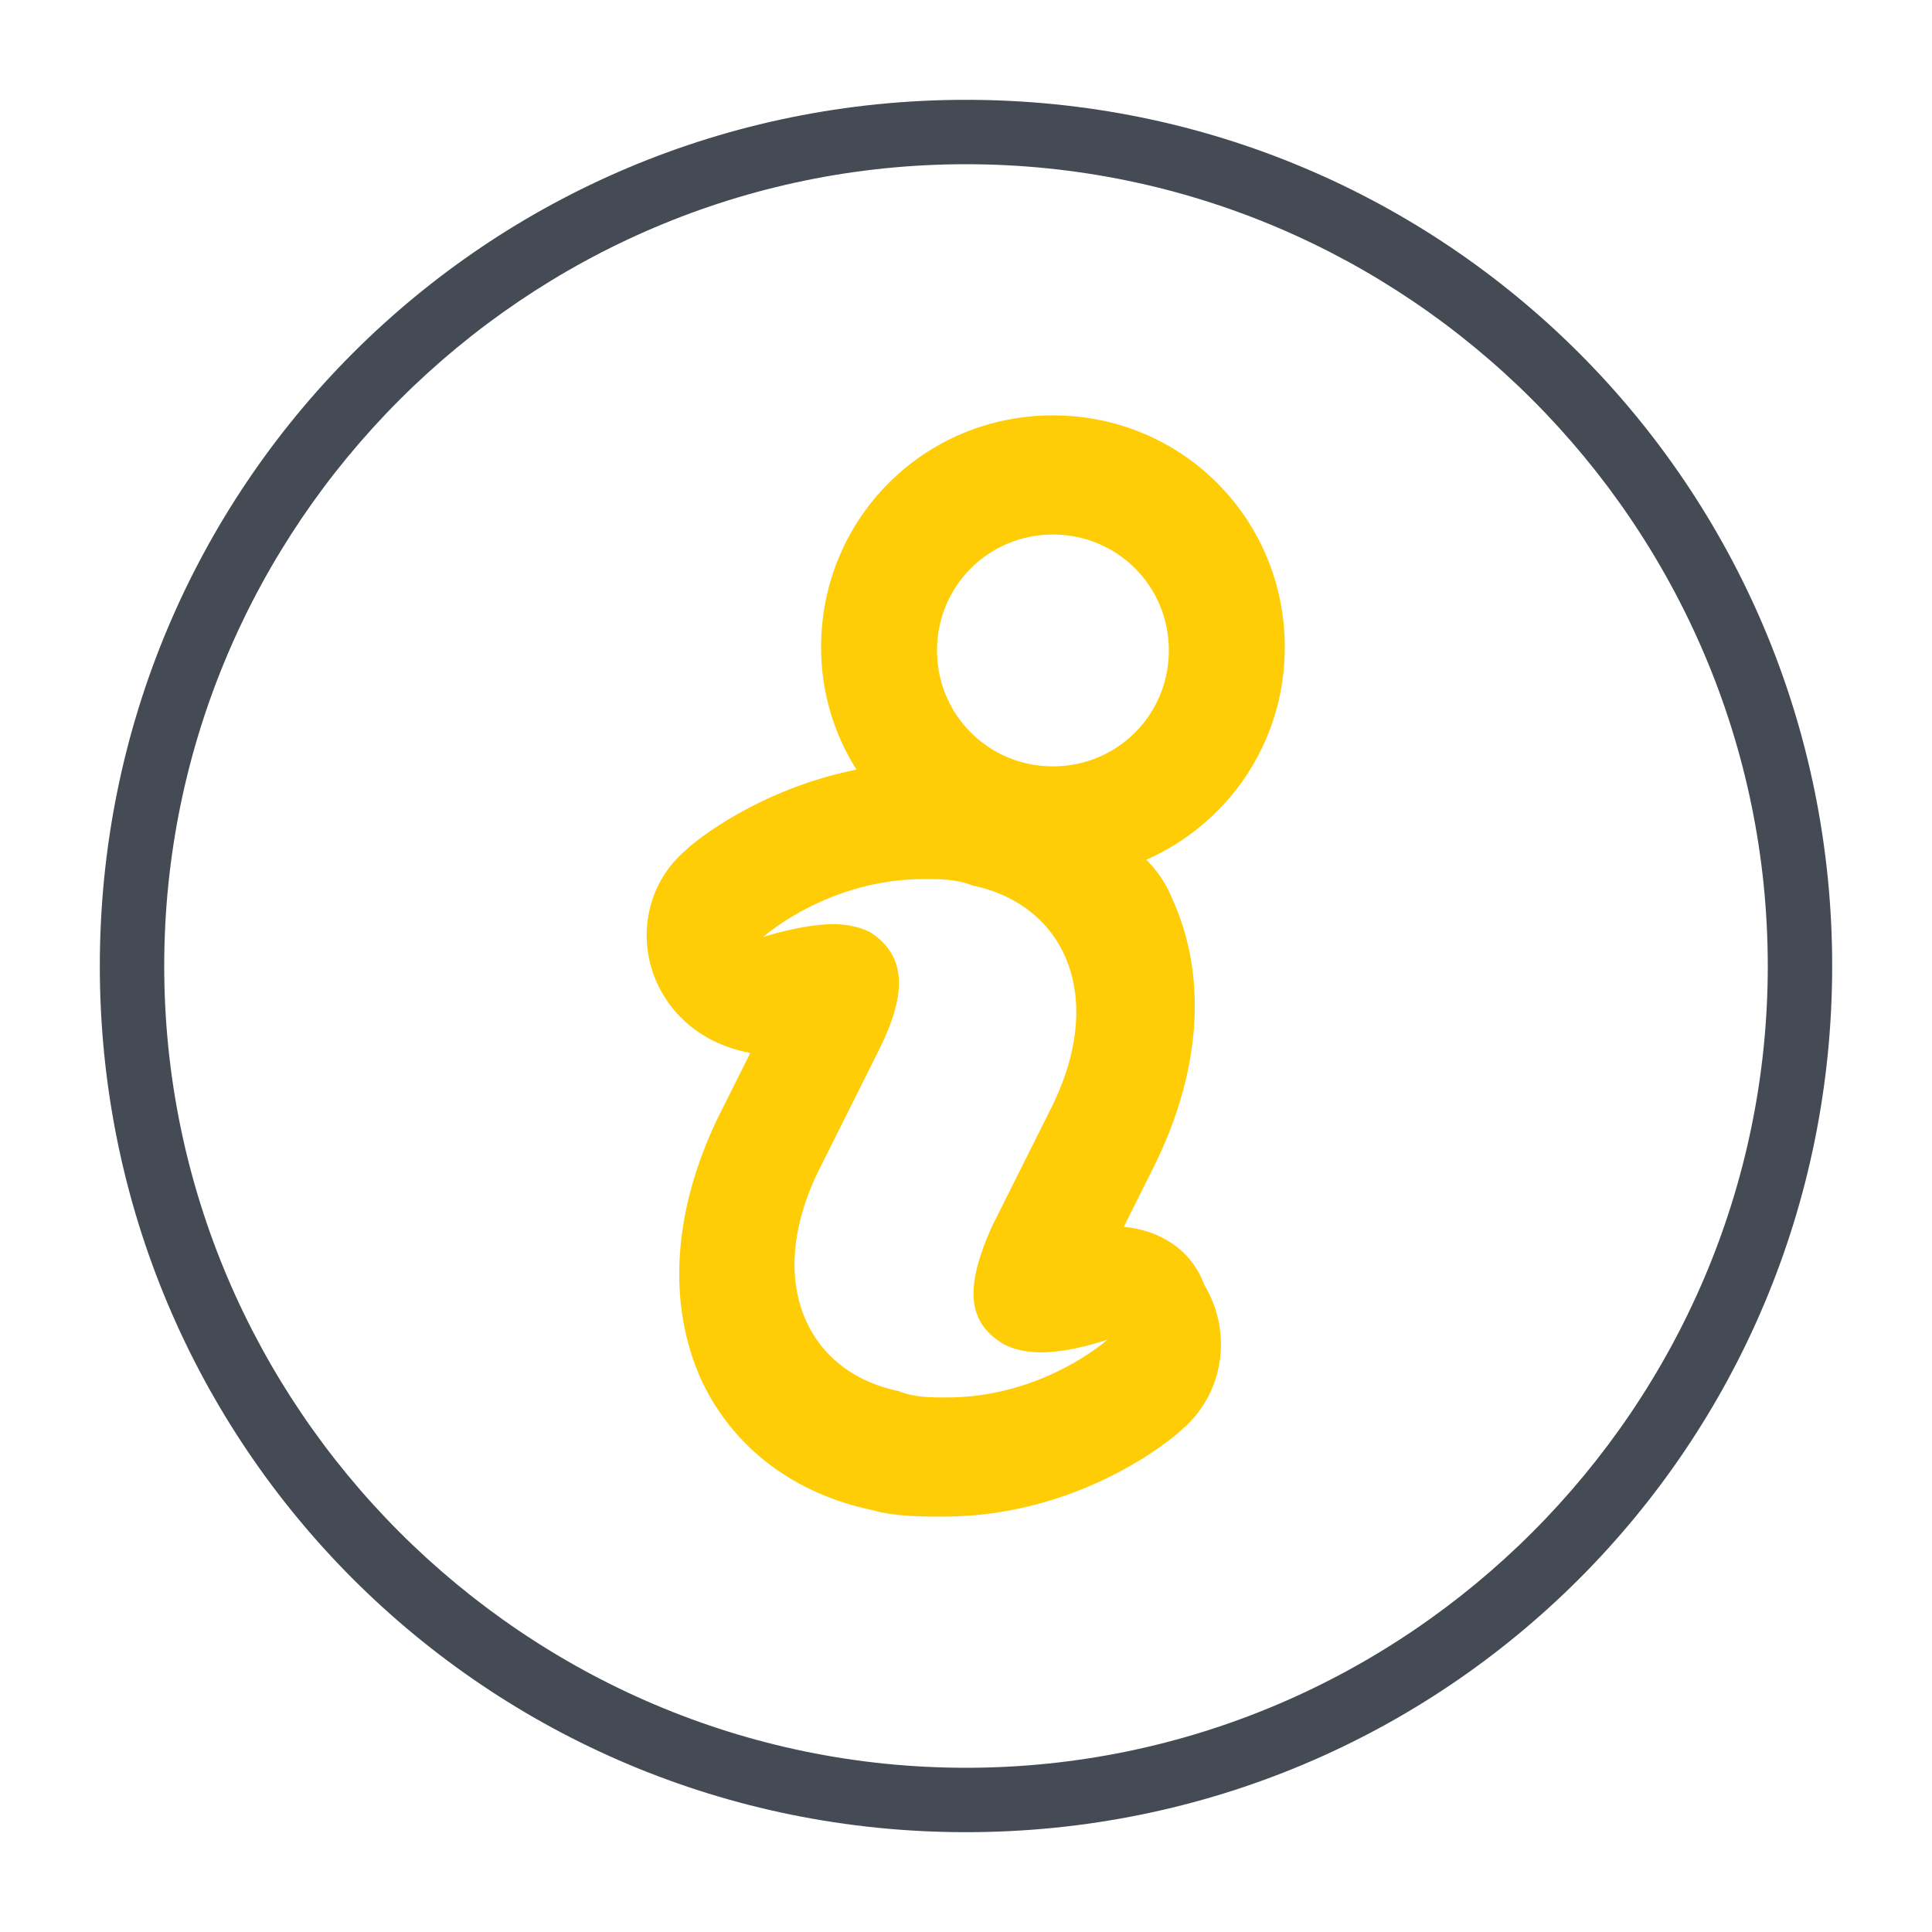
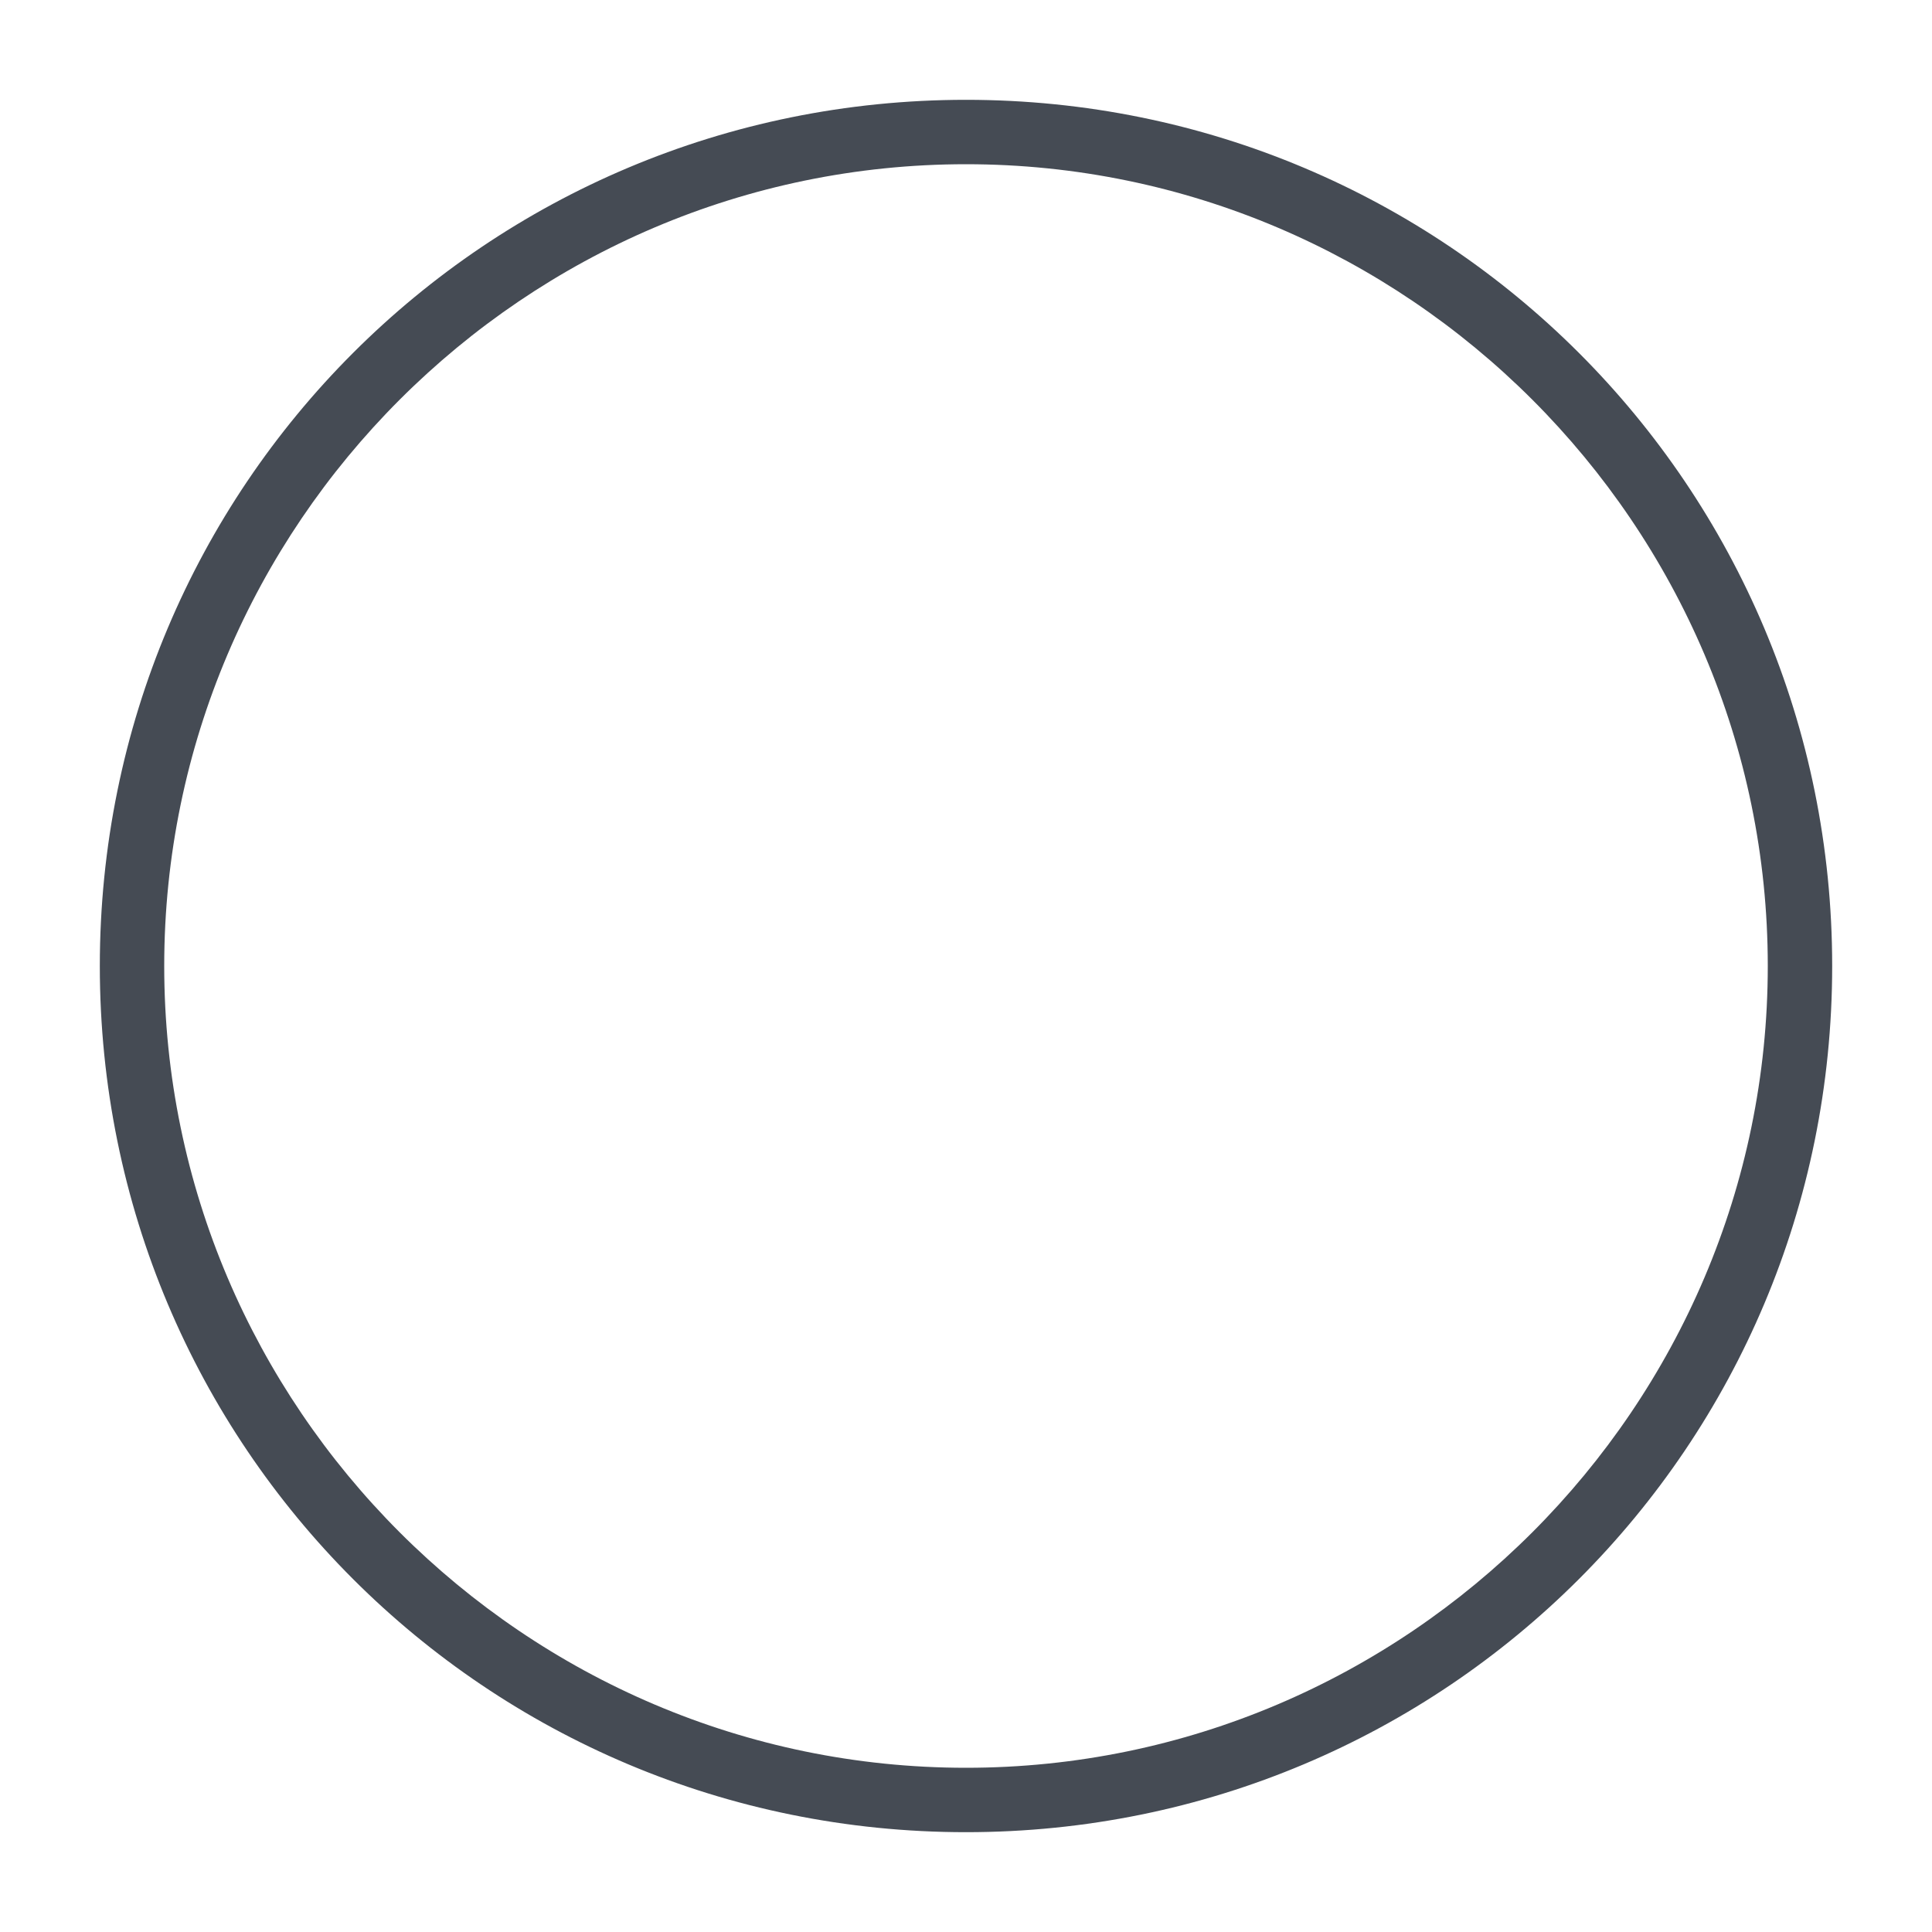
<svg xmlns="http://www.w3.org/2000/svg" version="1.1" id="Livello_1" x="0px" y="0px" viewBox="0 0 60 60" style="enable-background:new 0 0 60 60;" xml:space="preserve">
  <style type="text/css">
	.st0{fill:#FFCD05;}
	.st1{fill:#454B54;}
</style>
-   <path class="st0" d="M34.9,38.1l1-2c1.4-2.9,1.6-5.8,0.5-8.2c-0.2-0.5-0.5-0.9-0.8-1.2c2.5-1.1,4.3-3.6,4.3-6.6c0-4-3.2-7.2-7.2-7.2  s-7.2,3.2-7.2,7.2c0,1.4,0.4,2.7,1.1,3.8c-3,0.6-5,2.2-5.3,2.5c-1.3,1.1-1.6,3-0.7,4.5c0.6,1,1.6,1.6,2.7,1.8l-1,2  c-1.4,2.9-1.6,5.8-0.5,8.2c1,2.1,2.9,3.5,5.3,4c0.7,0.2,1.5,0.2,2.2,0.2c4.2,0,7.1-2.4,7.4-2.7c1.3-1.1,1.6-3,0.7-4.5  C37,38.8,36,38.2,34.9,38.1L34.9,38.1z M32.7,16.6c2,0,3.6,1.6,3.6,3.6s-1.6,3.6-3.6,3.6c-2,0-3.6-1.6-3.6-3.6S30.7,16.6,32.7,16.6z   M29.4,43.4c-0.5,0-1,0-1.5-0.2c-2.9-0.6-4.2-3.5-2.4-7l1.8-3.6c0.9-1.8,0.8-2.9-0.2-3.6c-0.3-0.2-0.8-0.3-1.2-0.3  c-1,0-2.2,0.4-2.2,0.4s2-1.8,5-1.8c0.5,0,1,0,1.5,0.2c2.9,0.6,4.2,3.5,2.4,7l-1.8,3.6C30,39.9,30,41,31.1,41.7  c0.3,0.2,0.8,0.3,1.2,0.3c1,0,2.1-0.4,2.1-0.4S32.4,43.4,29.4,43.4z" />
  <g>
    <path class="st1" d="M30,5.1c13.7,0,24.9,11.2,24.9,24.9S43.7,54.9,30,54.9S5.1,43.7,5.1,30S16.3,5.1,30,5.1 M30,3.1   C15.1,3.1,3.1,15.1,3.1,30S15.1,56.9,30,56.9S56.9,44.9,56.9,30S44.9,3.1,30,3.1L30,3.1z" />
  </g>
</svg>